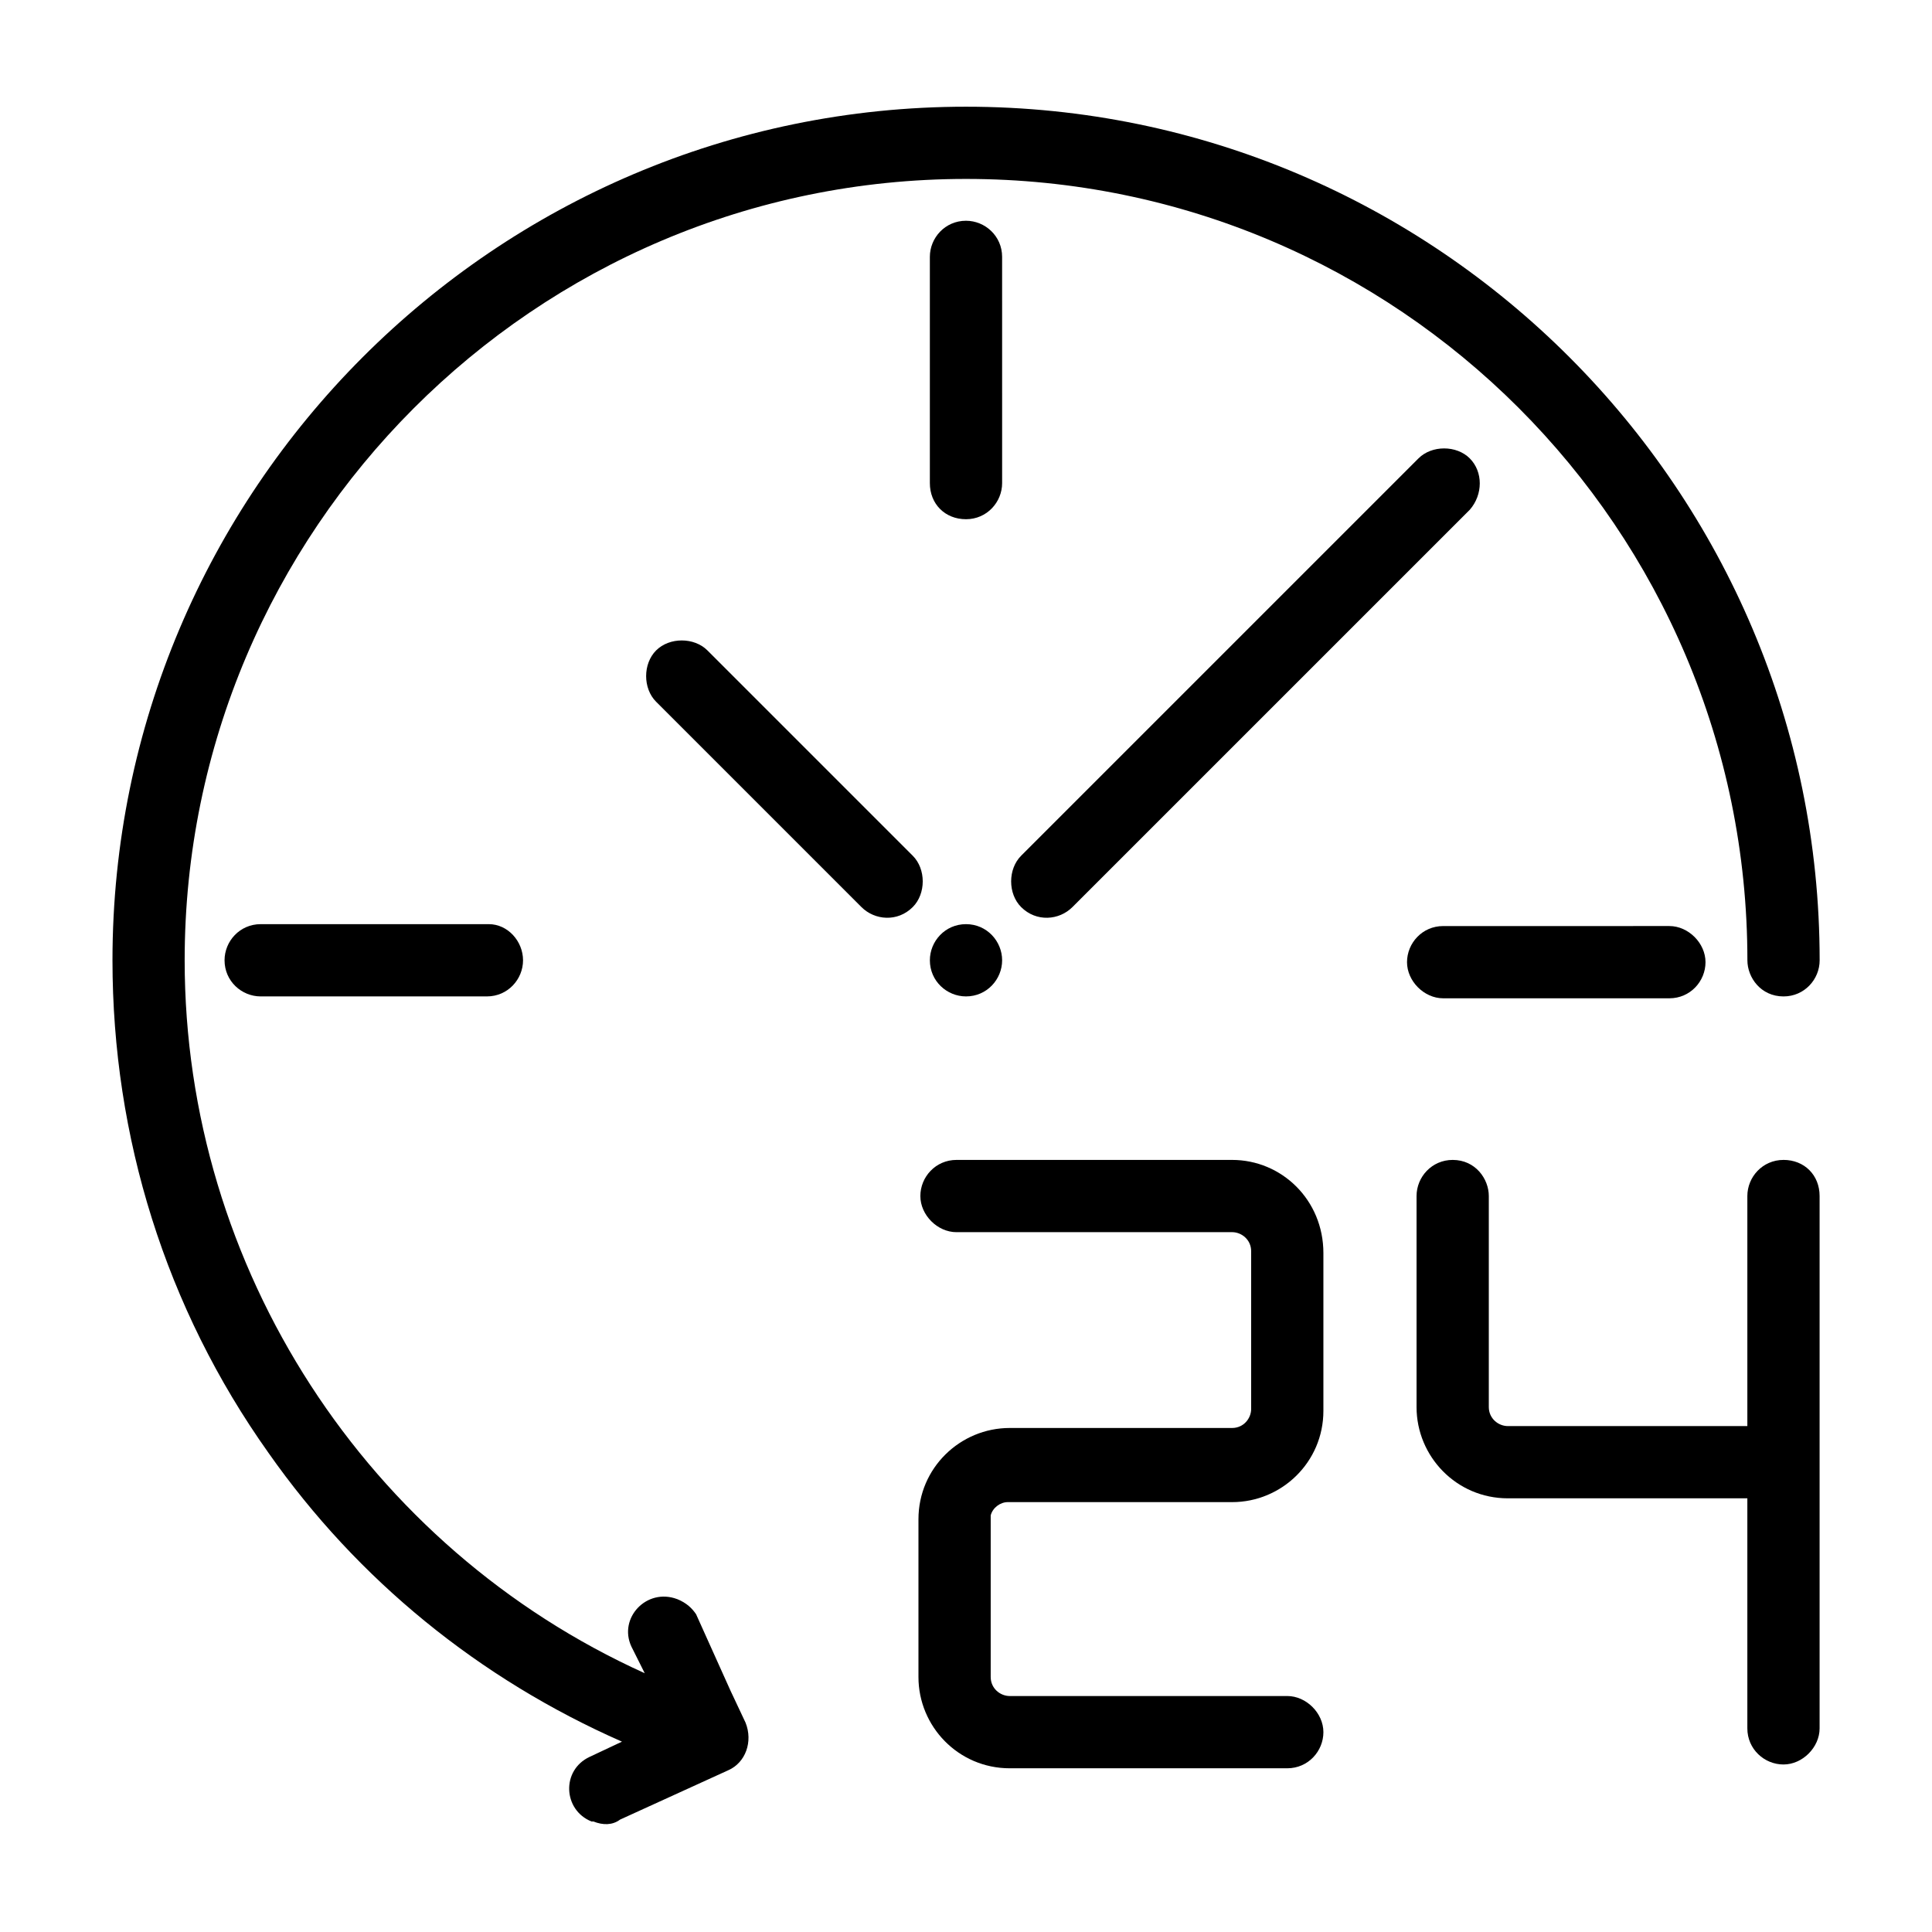
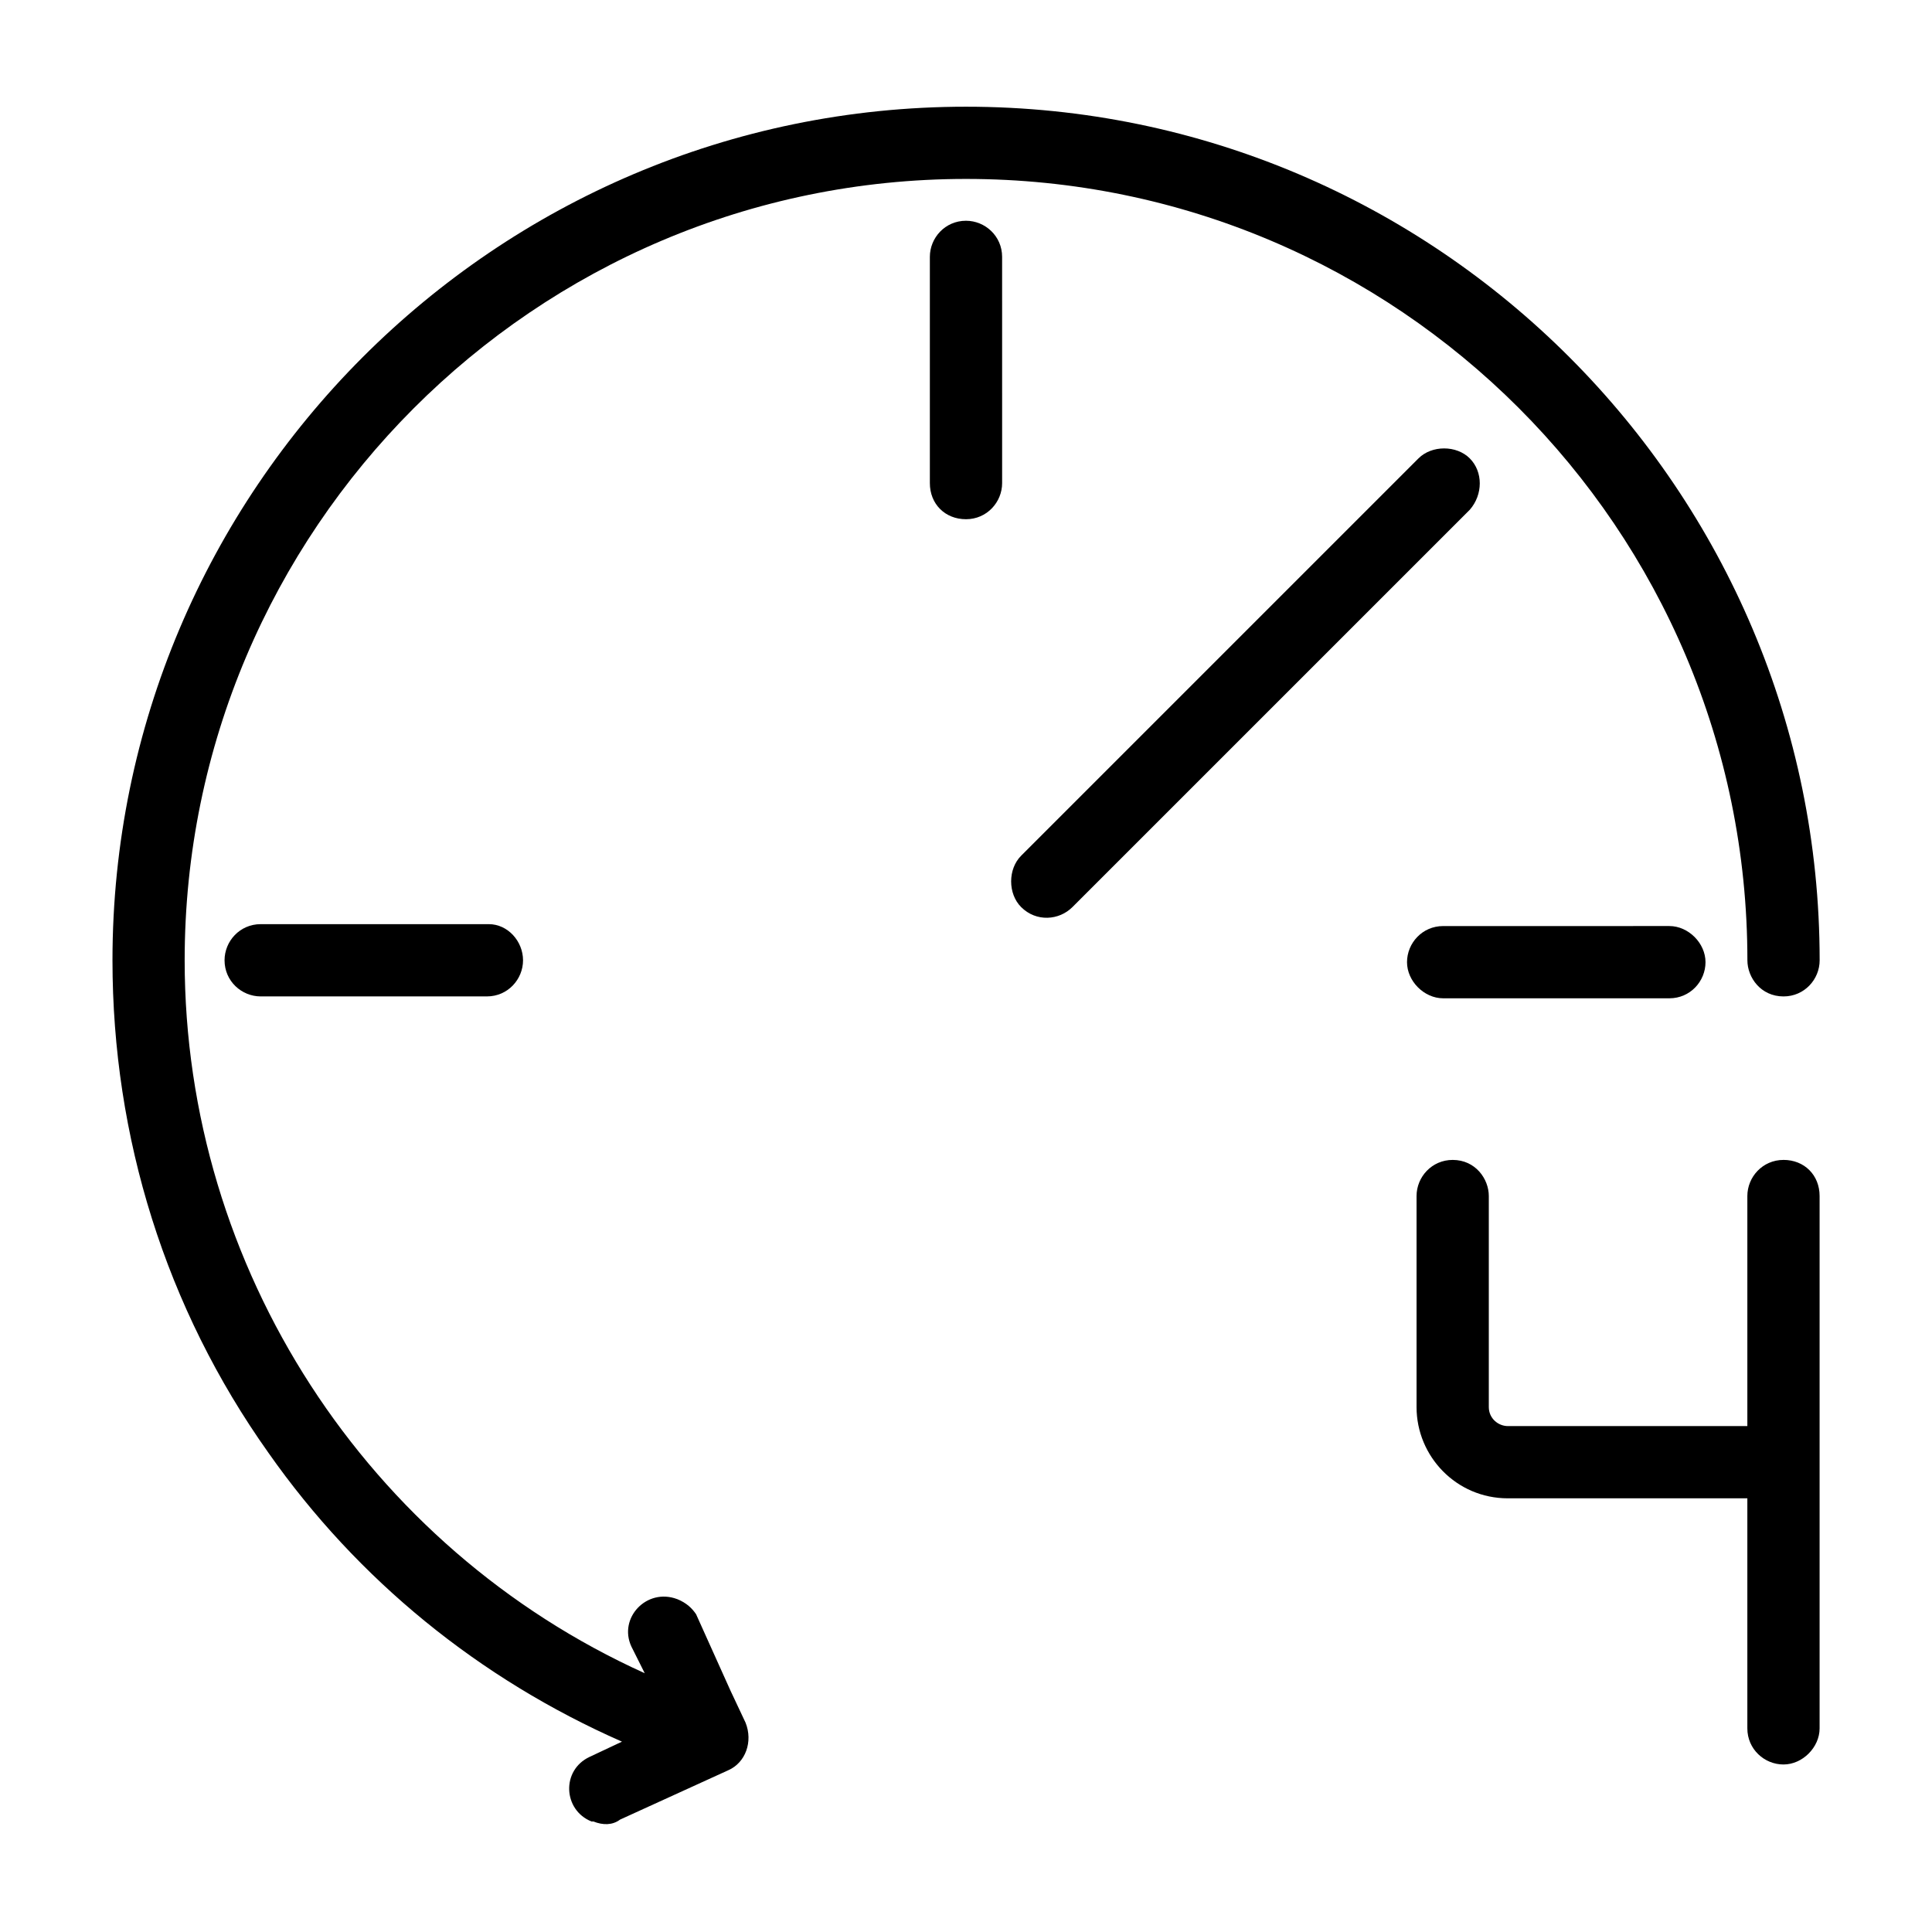
<svg xmlns="http://www.w3.org/2000/svg" fill="#000000" width="800px" height="800px" version="1.1" viewBox="144 144 512 512">
  <g>
    <path d="m323.42 567.77c-8.062-3.023-15.617 5.039-12.09 12.594l3.527 7.055c-73.559-33.25-121.92-107.31-121.92-188.93 0-113.86 92.699-207.07 207.07-207.07 114.36 0 207.07 92.699 207.07 207.07 0 4.535 3.527 9.574 9.574 9.574 5.543 0 9.574-4.535 9.574-9.574-0.004-124.44-101.27-226.21-226.21-226.21-124.95 0-226.21 101.77-226.21 226.21 0 46.855 14.105 92.195 41.312 130.49 23.68 33.754 55.922 59.953 93.707 76.578l-8.566 4.031c-7.559 3.527-7.055 14.105 0.504 17.129h0.504c2.519 1.008 5.039 1.008 7.055-0.504l28.719-13.098c4.535-2.016 6.551-7.559 4.535-12.594l-4.031-8.566-9.07-20.152c-1.008-1.516-2.519-3.027-5.039-4.035z" />
    <path d="m400 281.6c5.543 0 9.574-4.535 9.574-9.574l-0.004-59.949c0-5.543-4.535-9.574-9.574-9.574-5.543 0-9.574 4.535-9.574 9.574v59.953c0.004 5.543 4.035 9.57 9.578 9.57z" />
    <path d="m526.45 408.56h59.953c5.543 0 9.574-4.535 9.574-9.574 0-5.039-4.535-9.574-9.574-9.574l-59.953 0.004c-5.543 0-9.574 4.535-9.574 9.574 0.004 5.035 4.539 9.57 9.574 9.57z" />
    <path d="m273.54 388.91h-60.457c-5.543 0-9.574 4.535-9.574 9.574 0 5.543 4.535 9.574 9.574 9.574h59.953c5.543 0 9.574-4.535 9.574-9.574-0.004-5.039-4.031-9.574-9.07-9.574z" />
-     <path d="m400 388.91c-5.543 0-9.574 4.535-9.574 9.574 0 5.543 4.535 9.574 9.574 9.574 5.543 0 9.574-4.535 9.574-9.574-0.004-5.039-4.035-9.574-9.574-9.574z" />
-     <path d="m331.48 316.37c-3.527-3.527-10.078-3.527-13.602 0-3.527 3.527-3.527 10.078 0 13.602l54.41 54.41c3.527 3.527 9.574 4.031 13.602 0 3.527-3.527 3.527-10.078 0-13.602z" />
    <path d="m533.51 265.48c-3.527-3.527-10.078-3.527-13.602 0l-105.3 105.3c-3.527 3.527-3.527 10.078 0 13.602 4.031 4.031 10.078 3.527 13.602 0l105.3-105.29c3.527-4.031 3.527-10.078 0-13.605z" />
-     <path d="m470.53 451.39h-73.051c-5.543 0-9.574 4.535-9.574 9.574 0 5.039 4.535 9.574 9.574 9.574l73.051-0.004c2.519 0 5.039 2.016 5.039 5.039v41.816c0 2.519-2.016 5.039-5.039 5.039h-58.945c-13.098 0-24.184 10.578-24.184 24.184v41.816c0 13.098 10.578 24.184 24.184 24.184h73.555c5.543 0 9.574-4.535 9.574-9.574 0-5.039-4.535-9.574-9.574-9.574h-73.555c-2.519 0-5.039-2.016-5.039-5.039v-41.816-1.008c0.504-2.016 2.519-3.527 4.535-3.527l59.449 0.004c13.098 0 24.184-10.578 24.184-24.184v-41.816c0-14.105-11.082-24.688-24.184-24.688z" />
    <path d="m616.64 451.39c-5.543 0-9.574 4.535-9.574 9.574v60.961h-63.477c-2.519 0-5.039-2.016-5.039-5.039v-55.922c0-4.535-3.527-9.574-9.574-9.574-5.543 0-9.574 4.535-9.574 9.574v55.922c0 13.098 10.578 24.184 24.184 24.184h63.48v60.961c0 5.543 4.535 9.574 9.574 9.574 5.039 0 9.574-4.535 9.574-9.574v-141.07c0-5.543-4.031-9.574-9.574-9.574z" />
  </g>
</svg>